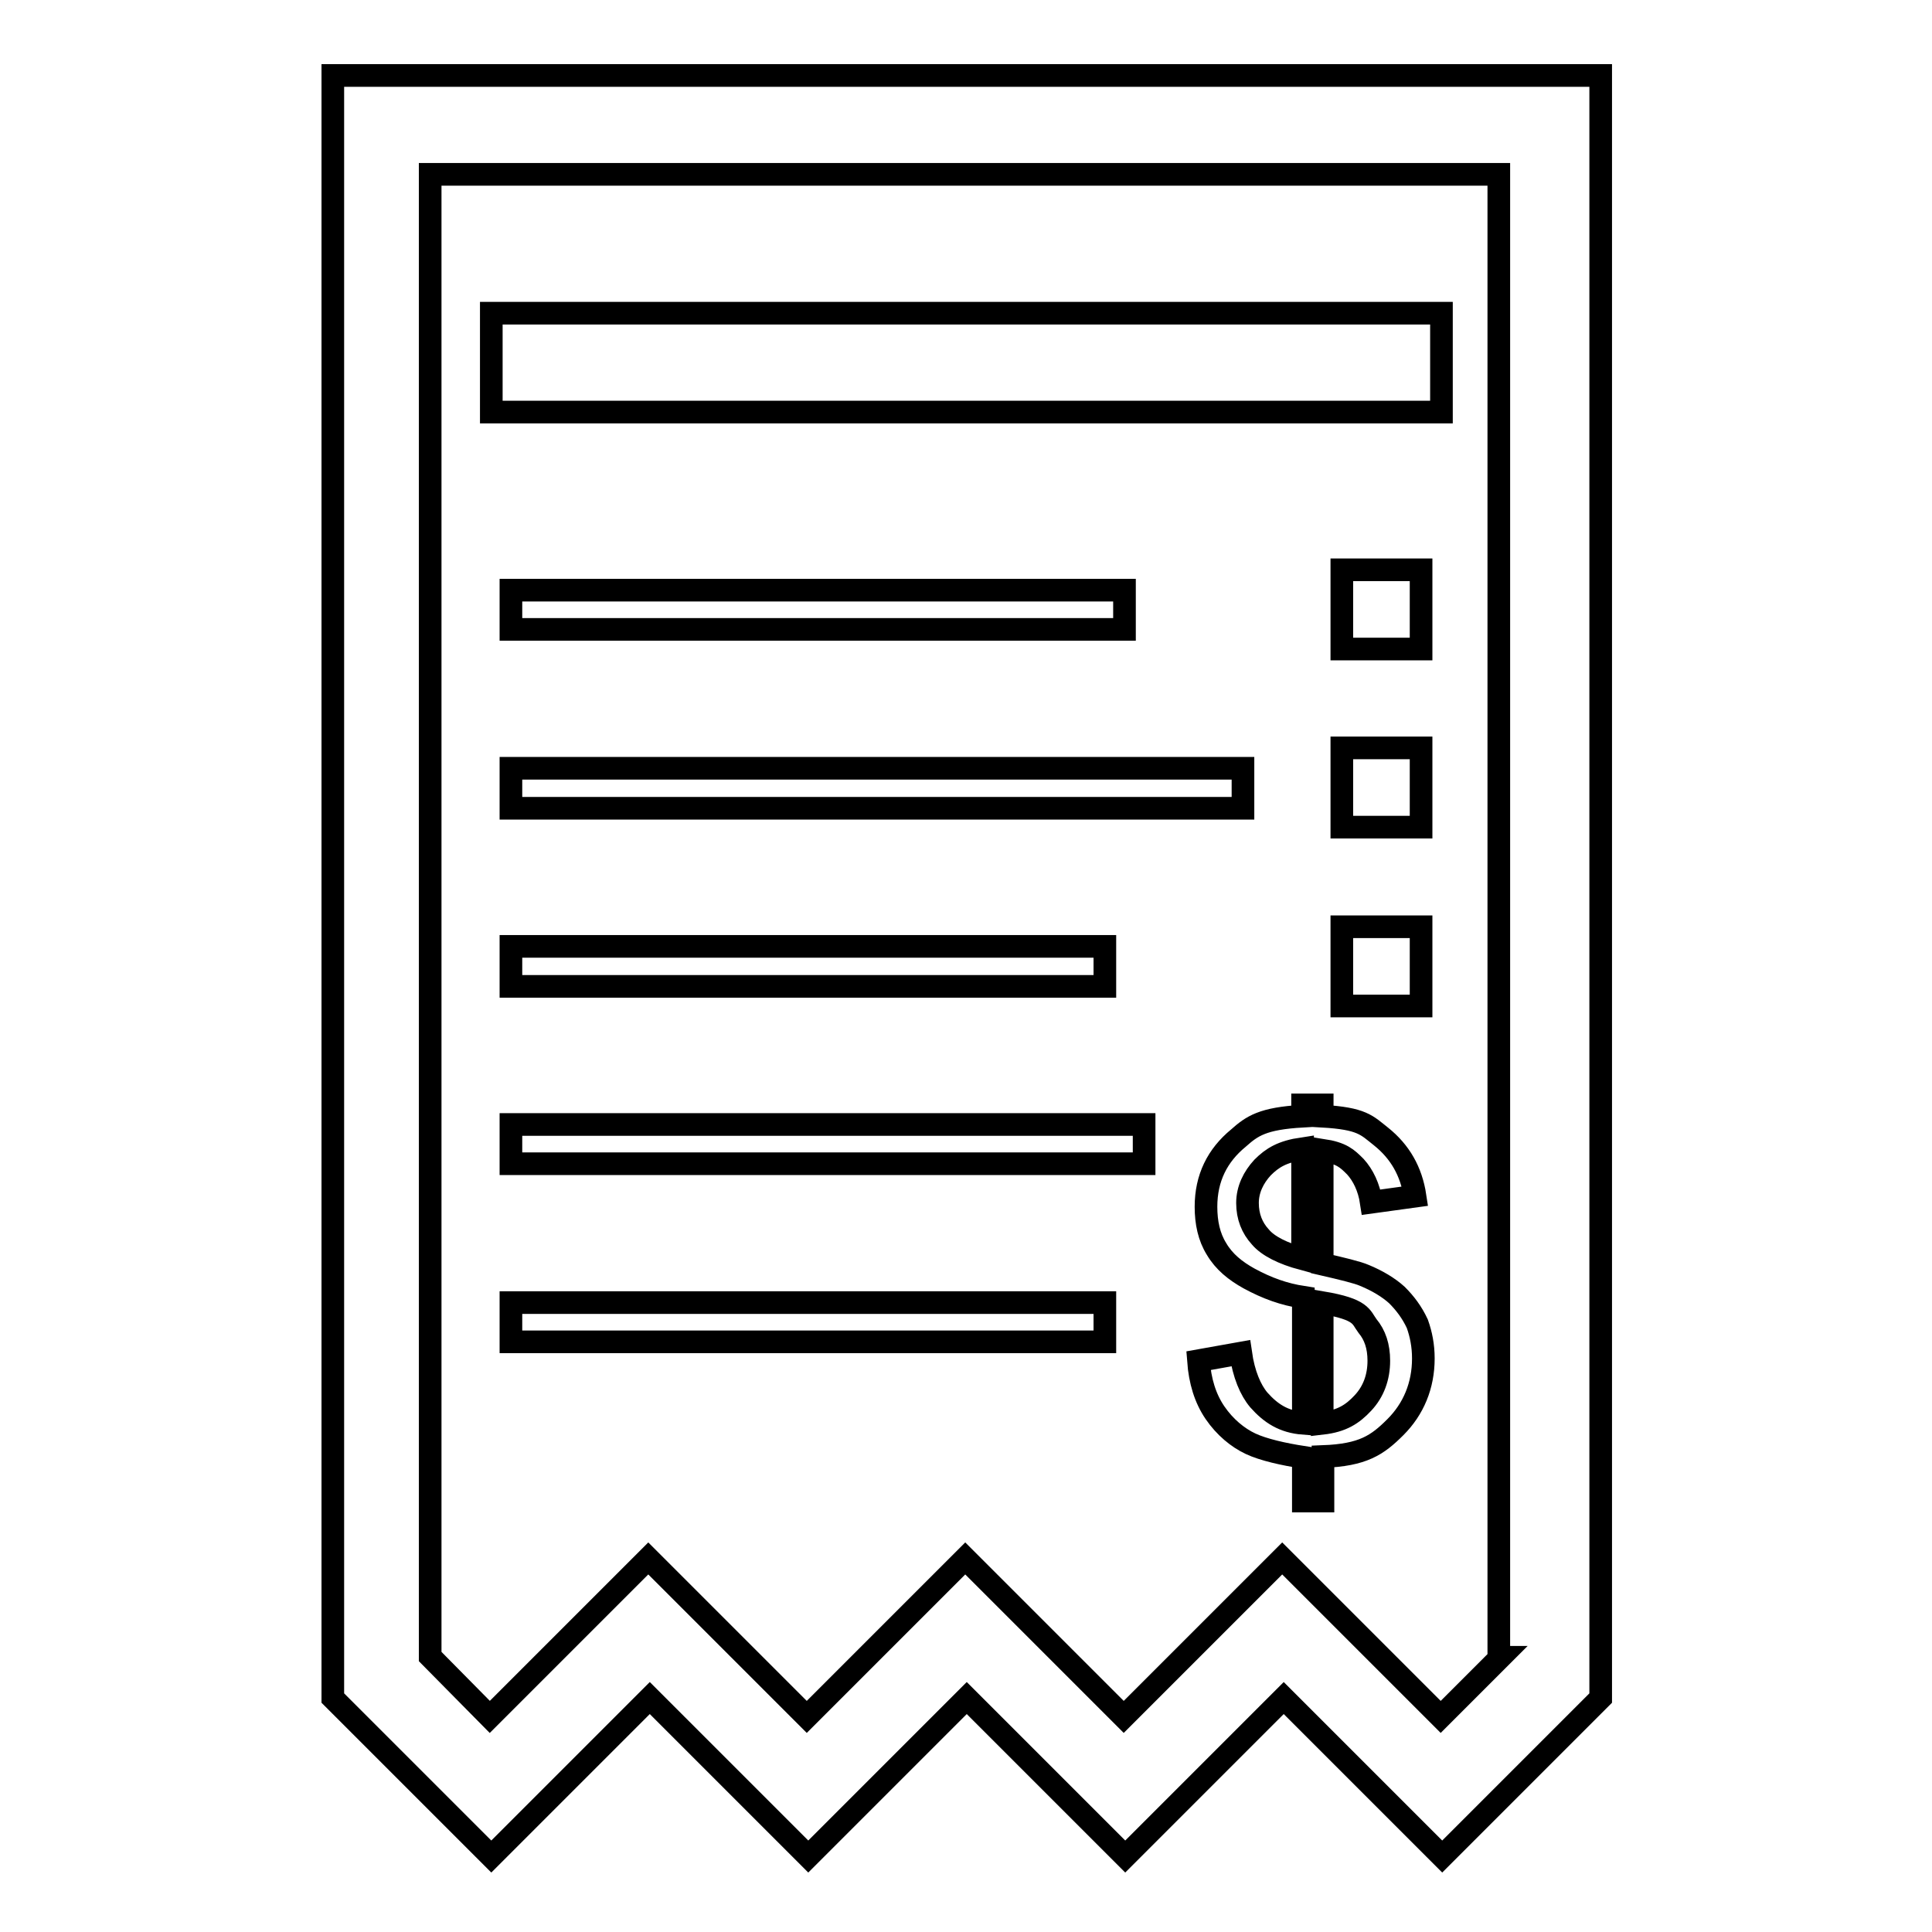
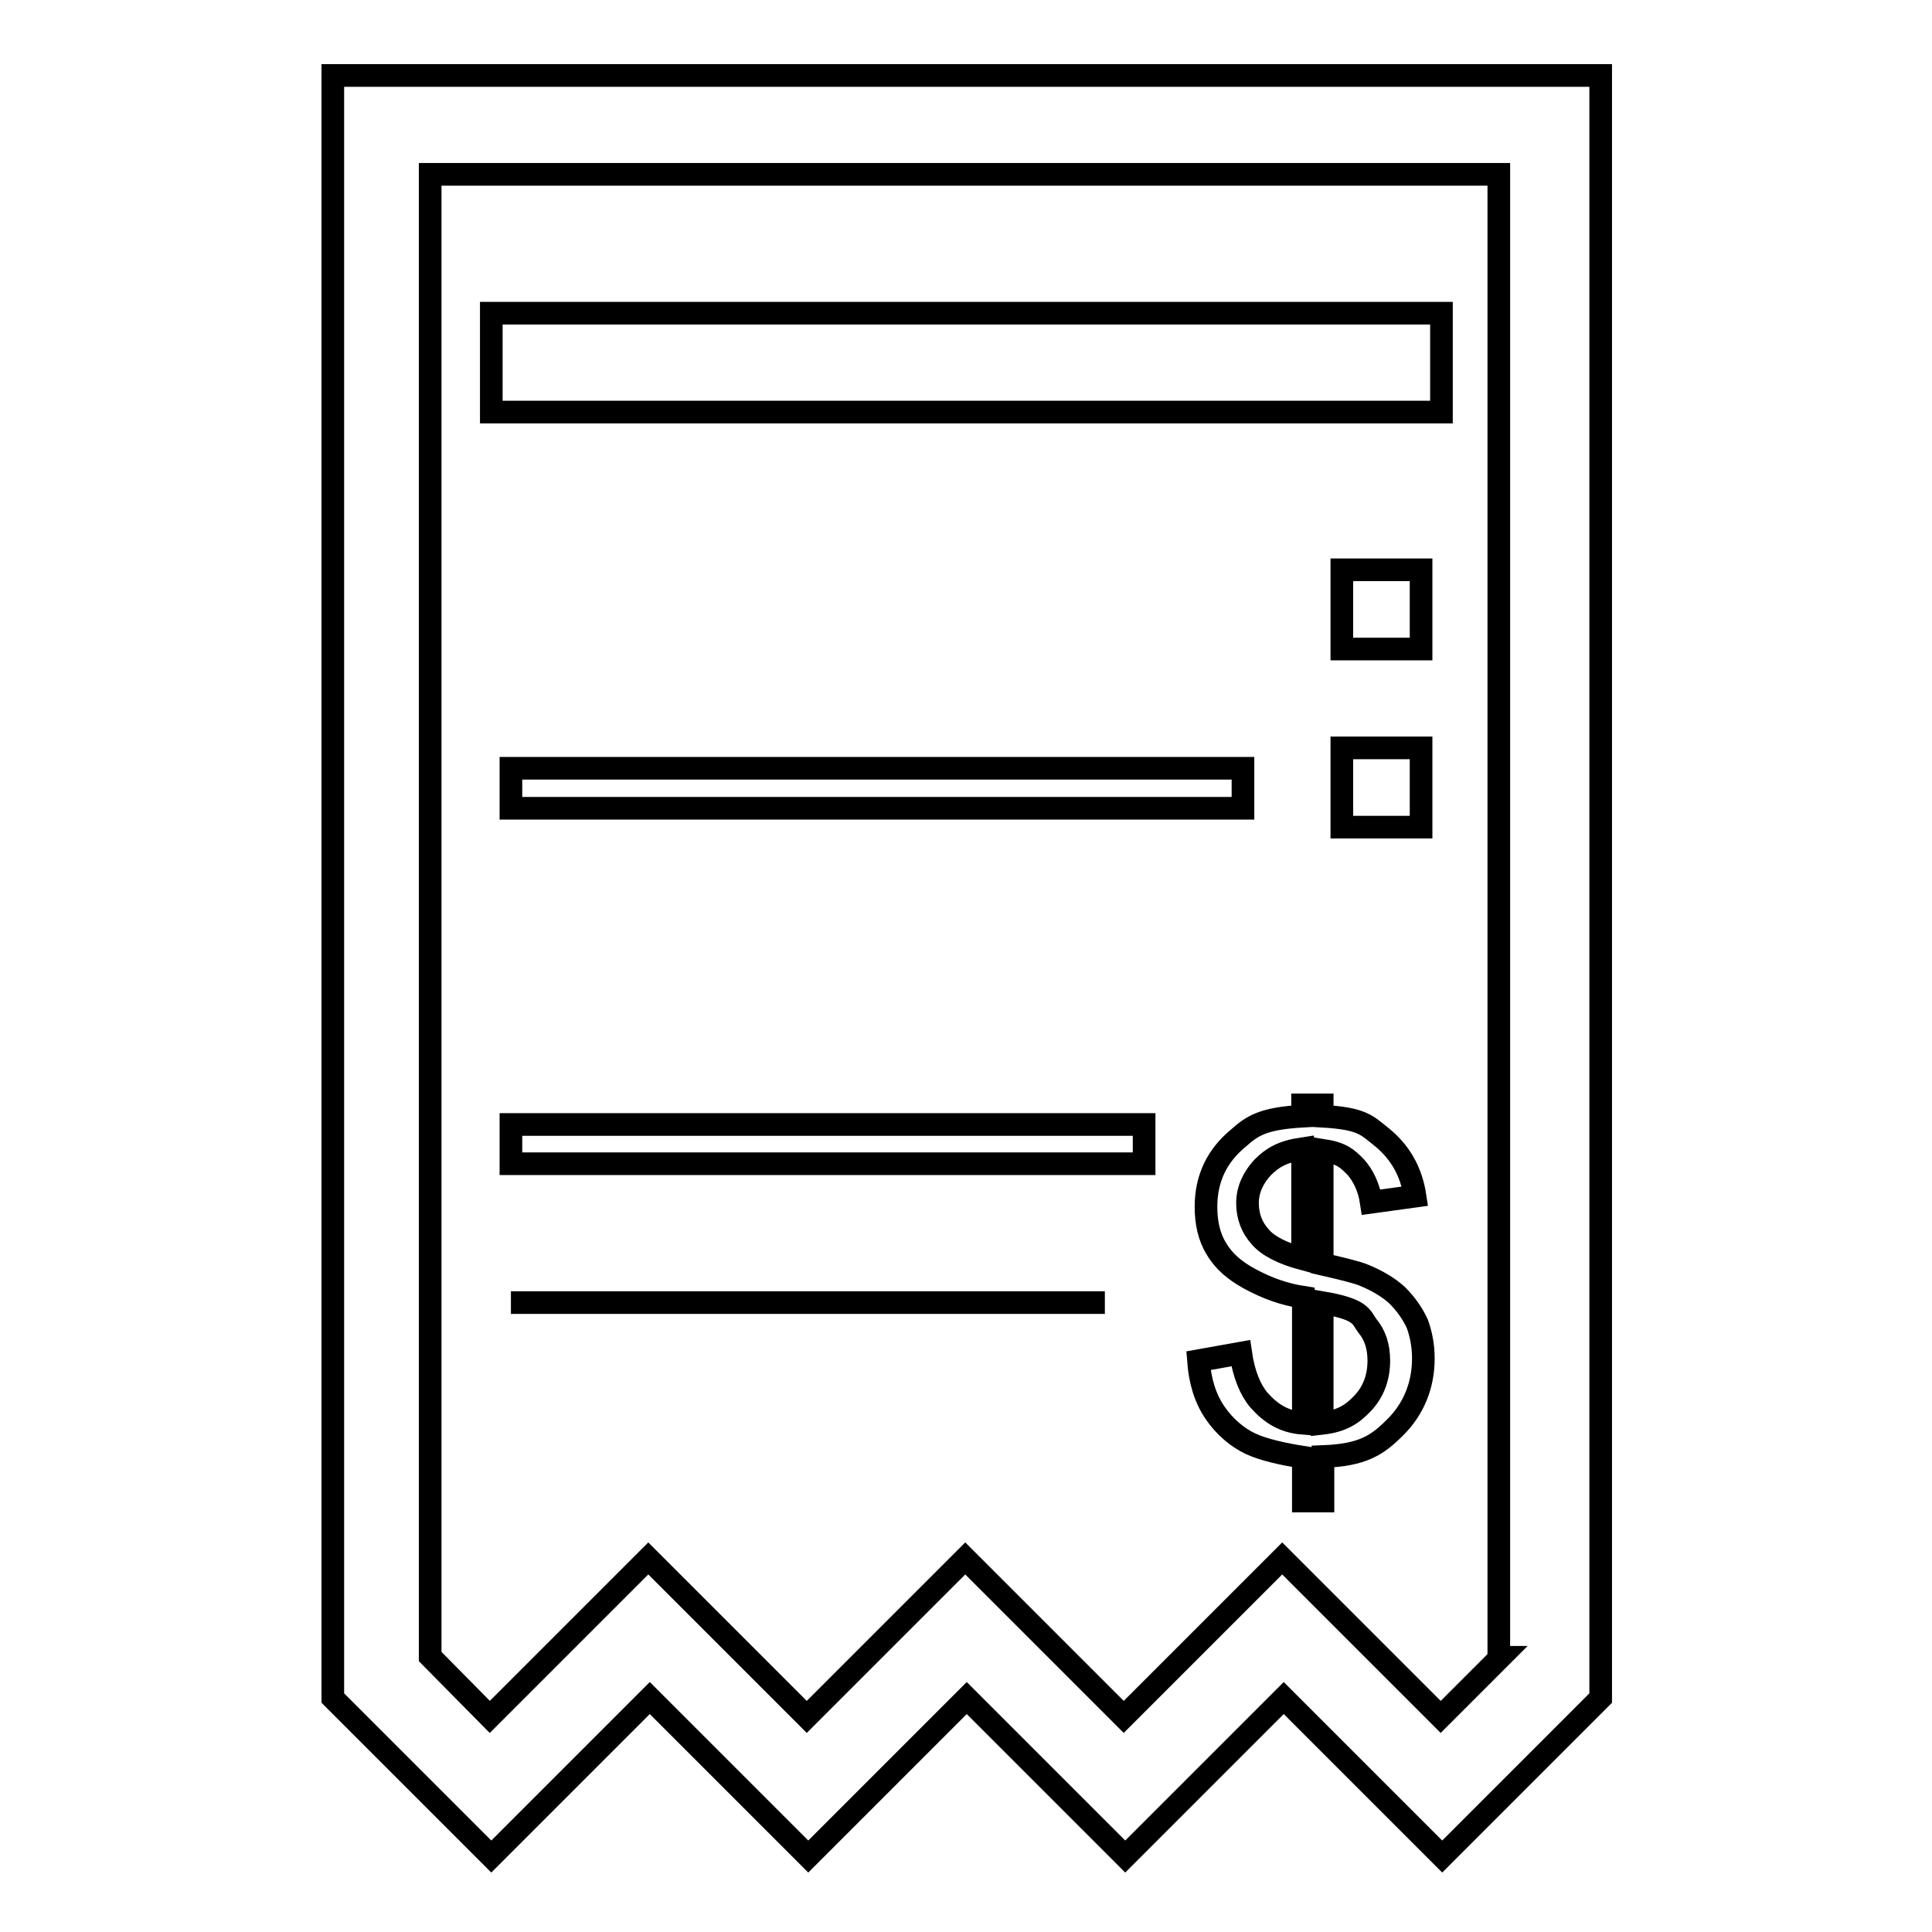
<svg xmlns="http://www.w3.org/2000/svg" version="1.1" x="0px" y="0px" viewBox="0 0 256 256" enable-background="new 0 0 256 256" xml:space="preserve">
  <g>
    <g>
      <path stroke-width="3" fill-opacity="0" stroke="#000000" d="M65.1,41.5h125.9v13.1H65.1V41.5z" />
      <path stroke-width="3" fill-opacity="0" stroke="#000000" d="M67.7,101.8h97v5.3h-97V101.8z" />
-       <path stroke-width="3" fill-opacity="0" stroke="#000000" d="M67.7,125.4h78.7v5.3H67.7V125.4L67.7,125.4z" />
      <path stroke-width="3" fill-opacity="0" stroke="#000000" d="M67.7,149h83.9v5.2H67.7V149z" />
      <path stroke-width="3" fill-opacity="0" stroke="#000000" d="M177.8,99.1h10.5v10.5h-10.5V99.1z" />
-       <path stroke-width="3" fill-opacity="0" stroke="#000000" d="M67.7,78.2H149v5.2H67.7V78.2z" />
      <path stroke-width="3" fill-opacity="0" stroke="#000000" d="M177.8,75.5h10.5V86h-10.5V75.5z" />
      <path stroke-width="3" fill-opacity="0" stroke="#000000" d="M185.1,171.6c-1.1-1-2.6-1.9-4.3-2.6c-0.9-0.4-3-0.9-5.6-1.5v-15.1c2.6,0.4,3.3,1.1,4.4,2.2c1,1.1,1.8,2.7,2.1,4.7l5.8-0.8c-0.5-3.3-2-5.9-4.5-7.9c-1.9-1.5-2.5-2.4-7.8-2.7v-1.5h-2.6v1.5c-5.3,0.3-6.7,1.3-8.5,2.9c-2.8,2.3-4.3,5.3-4.3,9.1c0,2.1,0.4,4,1.4,5.6c1,1.7,2.5,2.9,4.3,3.9c2.4,1.3,4.6,2.1,7.2,2.5v16.7c-2.6-0.2-4.3-1.3-5.9-3.1c-1.1-1.3-2-3.4-2.4-6.2l-5.6,1c0.2,2.7,0.9,5,2.2,6.9c1.3,1.9,3,3.3,4.7,4.1c1.7,0.8,4.4,1.4,7,1.8v5.8h2.6v-5.9c5.3-0.2,7.2-1.5,9.6-3.9c2.4-2.4,3.7-5.5,3.7-9.1c0-1.7-0.3-3.2-0.8-4.6C187.1,173.9,186.2,172.7,185.1,171.6z M172.6,166.8c-2.6-0.7-4.6-1.7-5.6-2.9c-1.1-1.2-1.7-2.7-1.7-4.5s0.8-3.4,2-4.7c1.3-1.3,2.6-2.1,5.3-2.5L172.6,166.8L172.6,166.8z M180.6,185.9c-1.4,1.5-2.8,2.4-5.4,2.7v-16c5.3,0.9,5.1,1.9,6,3.1c1,1.2,1.5,2.7,1.5,4.6C182.7,182.5,182,184.4,180.6,185.9z" />
-       <path stroke-width="3" fill-opacity="0" stroke="#000000" d="M67.7,172.6h78.7v5.2H67.7V172.6L67.7,172.6z" />
-       <path stroke-width="3" fill-opacity="0" stroke="#000000" d="M177.8,122.8h10.5v10.5h-10.5V122.8z" />
+       <path stroke-width="3" fill-opacity="0" stroke="#000000" d="M67.7,172.6h78.7H67.7V172.6L67.7,172.6z" />
      <path stroke-width="3" fill-opacity="0" stroke="#000000" d="M44.1,10v215l21,21l21-21l21,21l21-21l21,21l21-21l21,21l21-21V10H44.1z M198.8,219.6l-7.9,7.9l-21-21l-21,21l-21-21l-21,21l-21-21l-21,21l-7.9-8V23.1h141.6V219.6z" />
    </g>
  </g>
</svg>